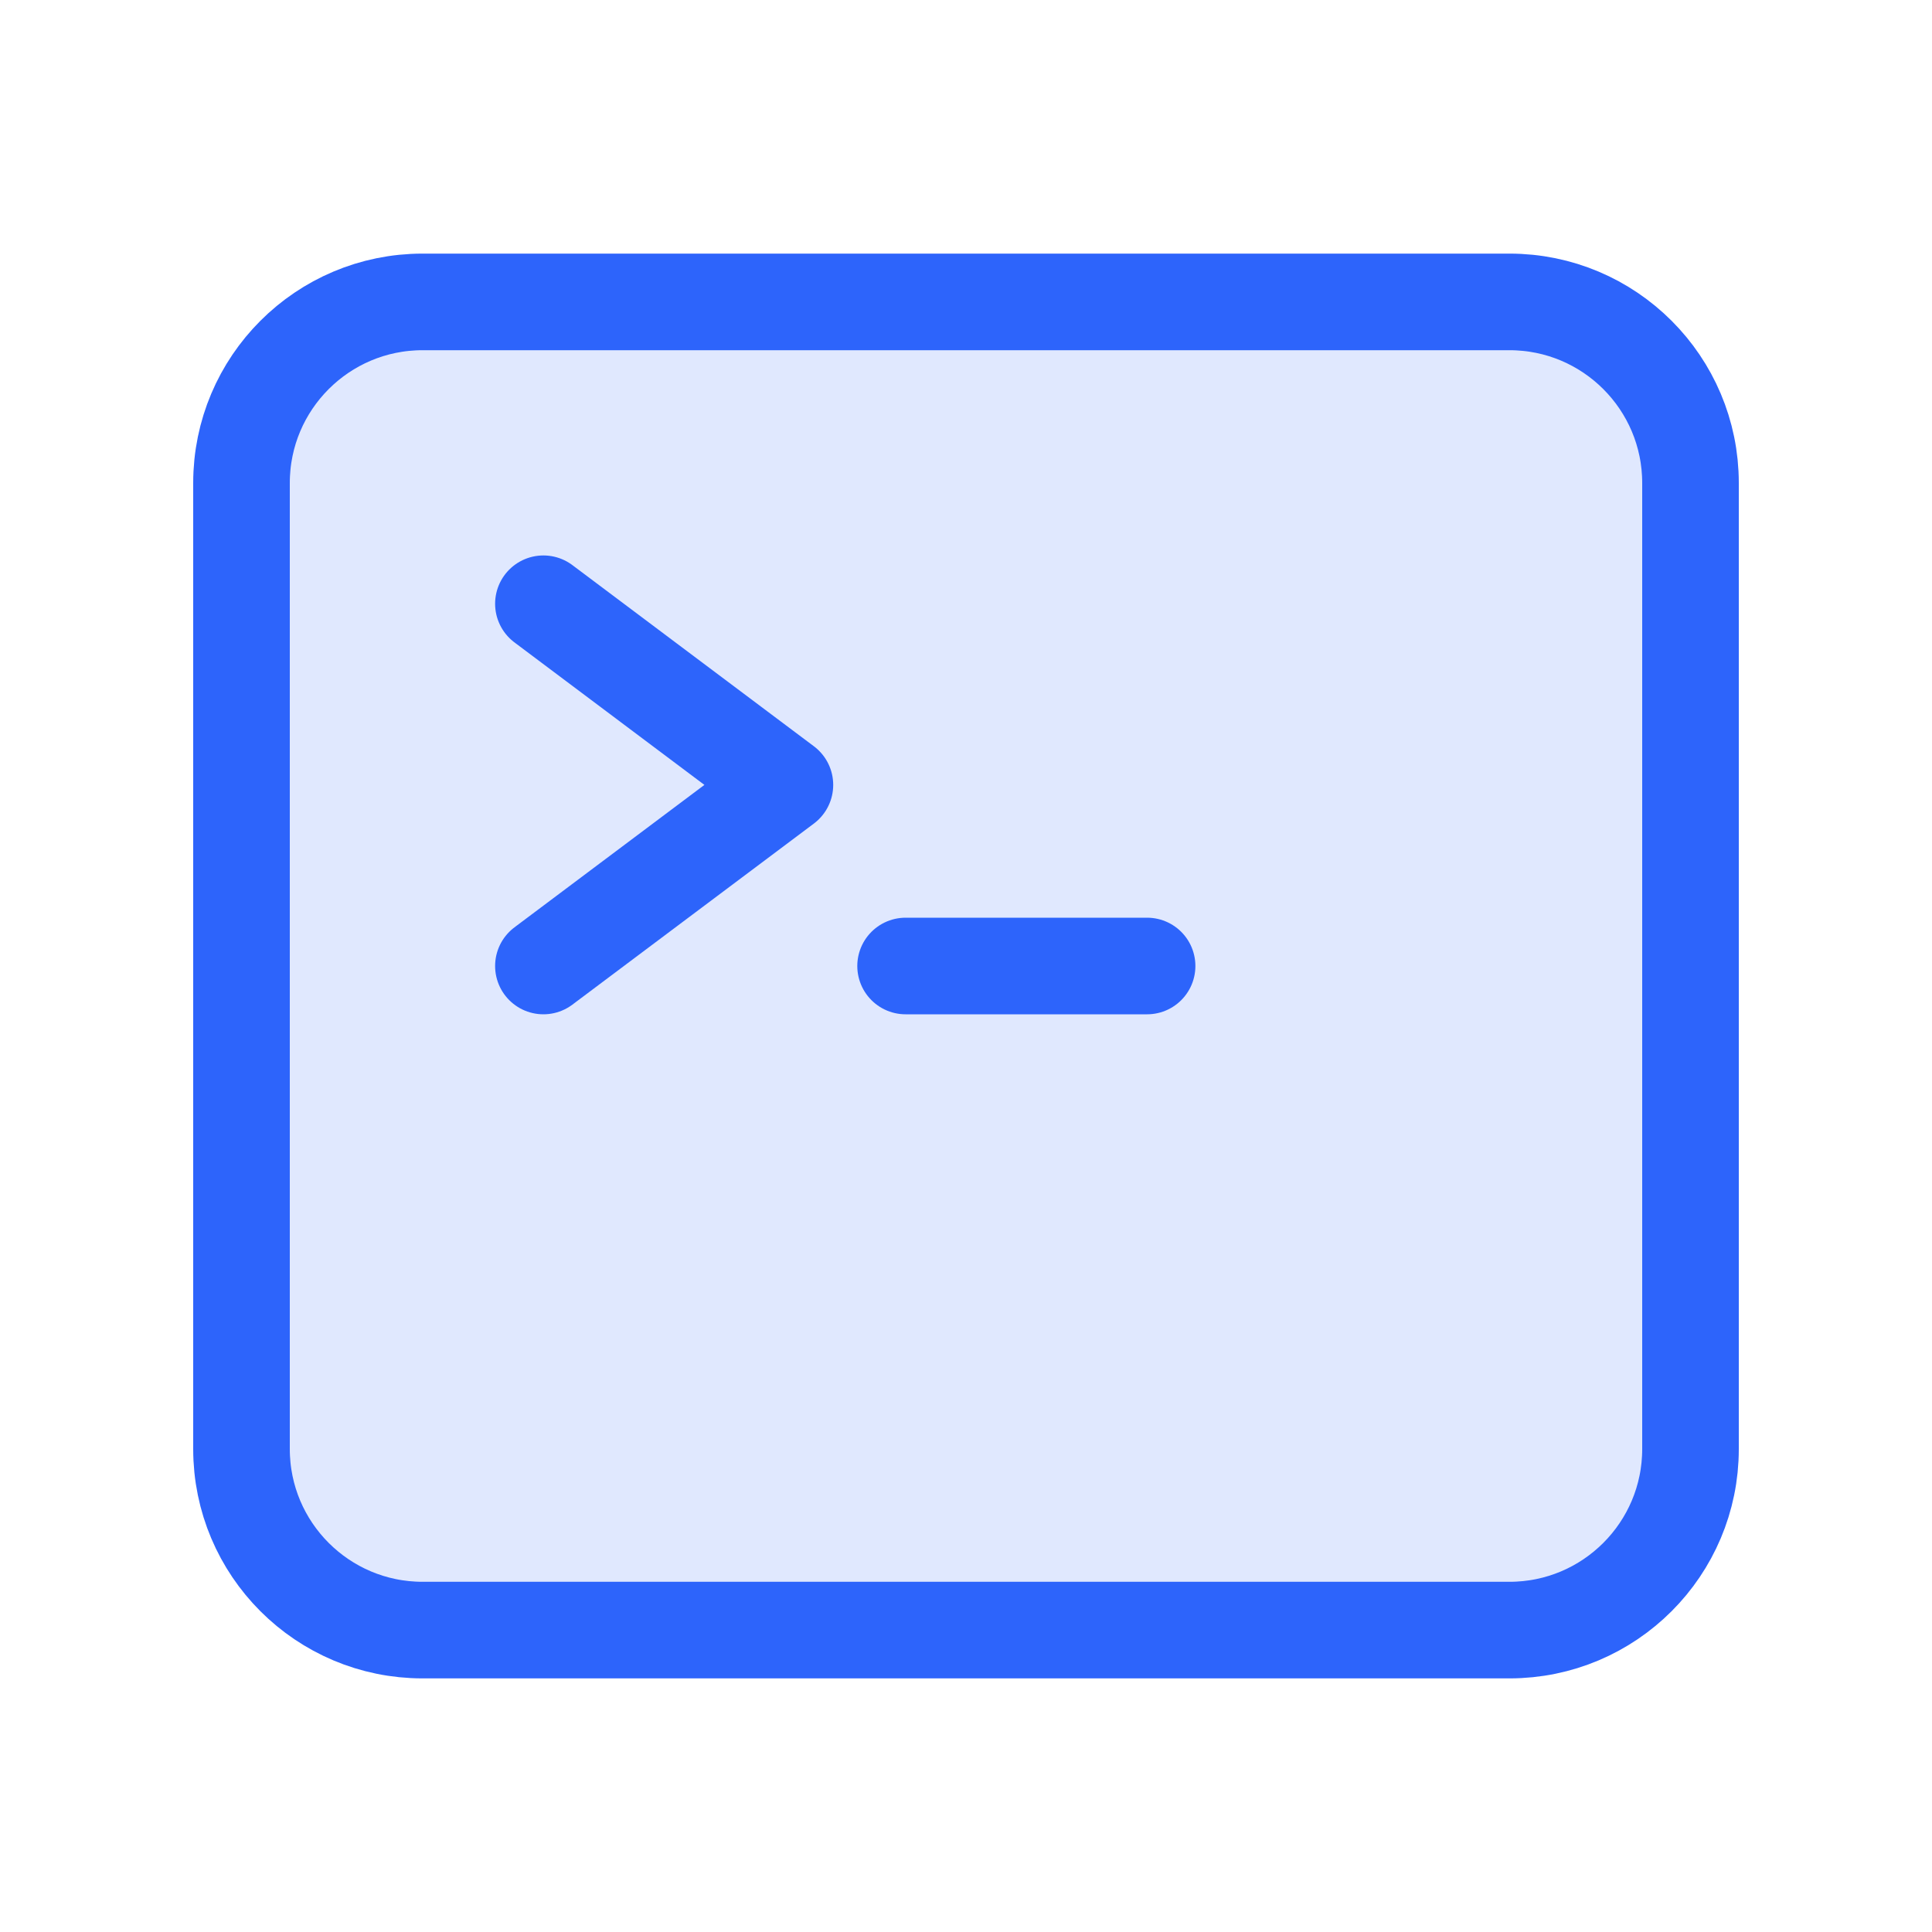
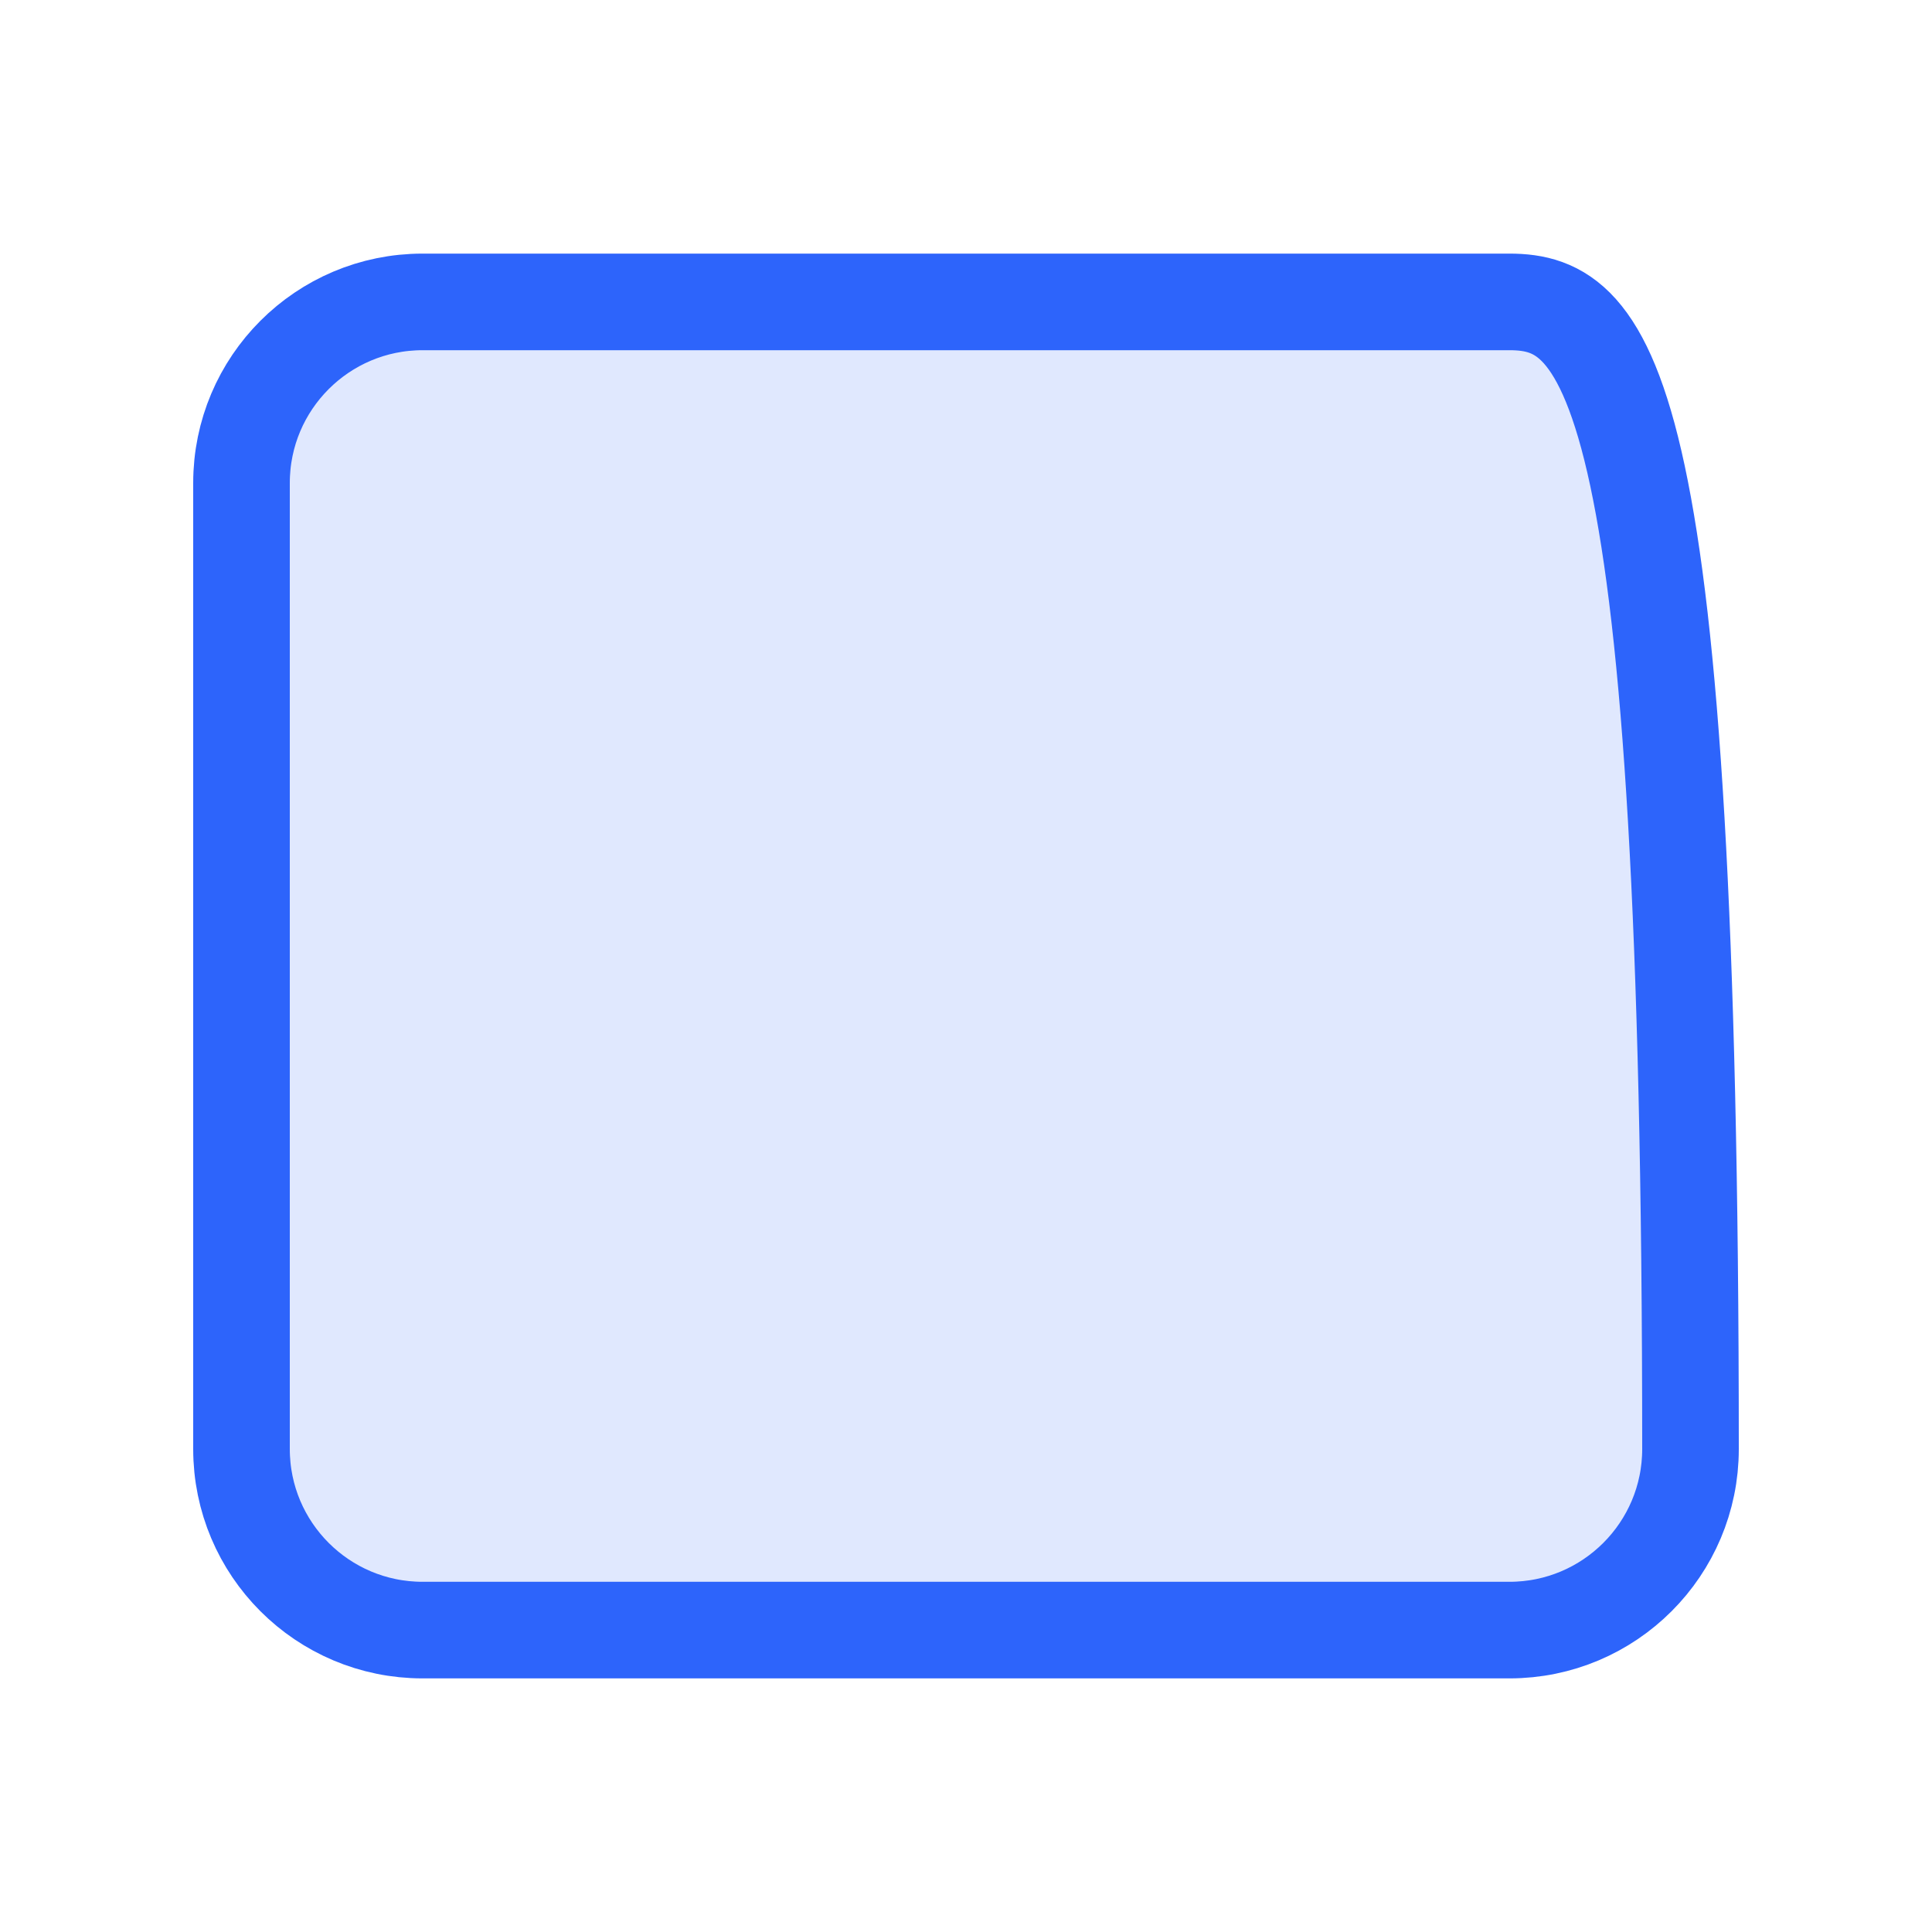
<svg xmlns="http://www.w3.org/2000/svg" width="30" height="30" viewBox="0 0 30 30" fill="none">
-   <path d="M6.562 25.312H23.438C24.991 25.312 26.25 24.053 26.25 22.5V7.5C26.25 5.947 24.991 4.688 23.438 4.688H6.562C5.009 4.688 3.75 5.947 3.75 7.5V22.5C3.75 24.053 5.009 25.312 6.562 25.312Z" fill="#E0E8FE" stroke="#2D64FB" stroke-width="1.5" stroke-linecap="round" stroke-linejoin="round" />
-   <path d="M8.438 9.375L12.188 12.188L8.438 15M14.062 15H17.812" stroke="#2D64FB" stroke-width="1.5" stroke-linecap="round" stroke-linejoin="round" />
+   <path d="M6.562 25.312H23.438C24.991 25.312 26.25 24.053 26.25 22.5C26.25 5.947 24.991 4.688 23.438 4.688H6.562C5.009 4.688 3.75 5.947 3.75 7.5V22.5C3.75 24.053 5.009 25.312 6.562 25.312Z" fill="#E0E8FE" stroke="#2D64FB" stroke-width="1.5" stroke-linecap="round" stroke-linejoin="round" />
</svg>